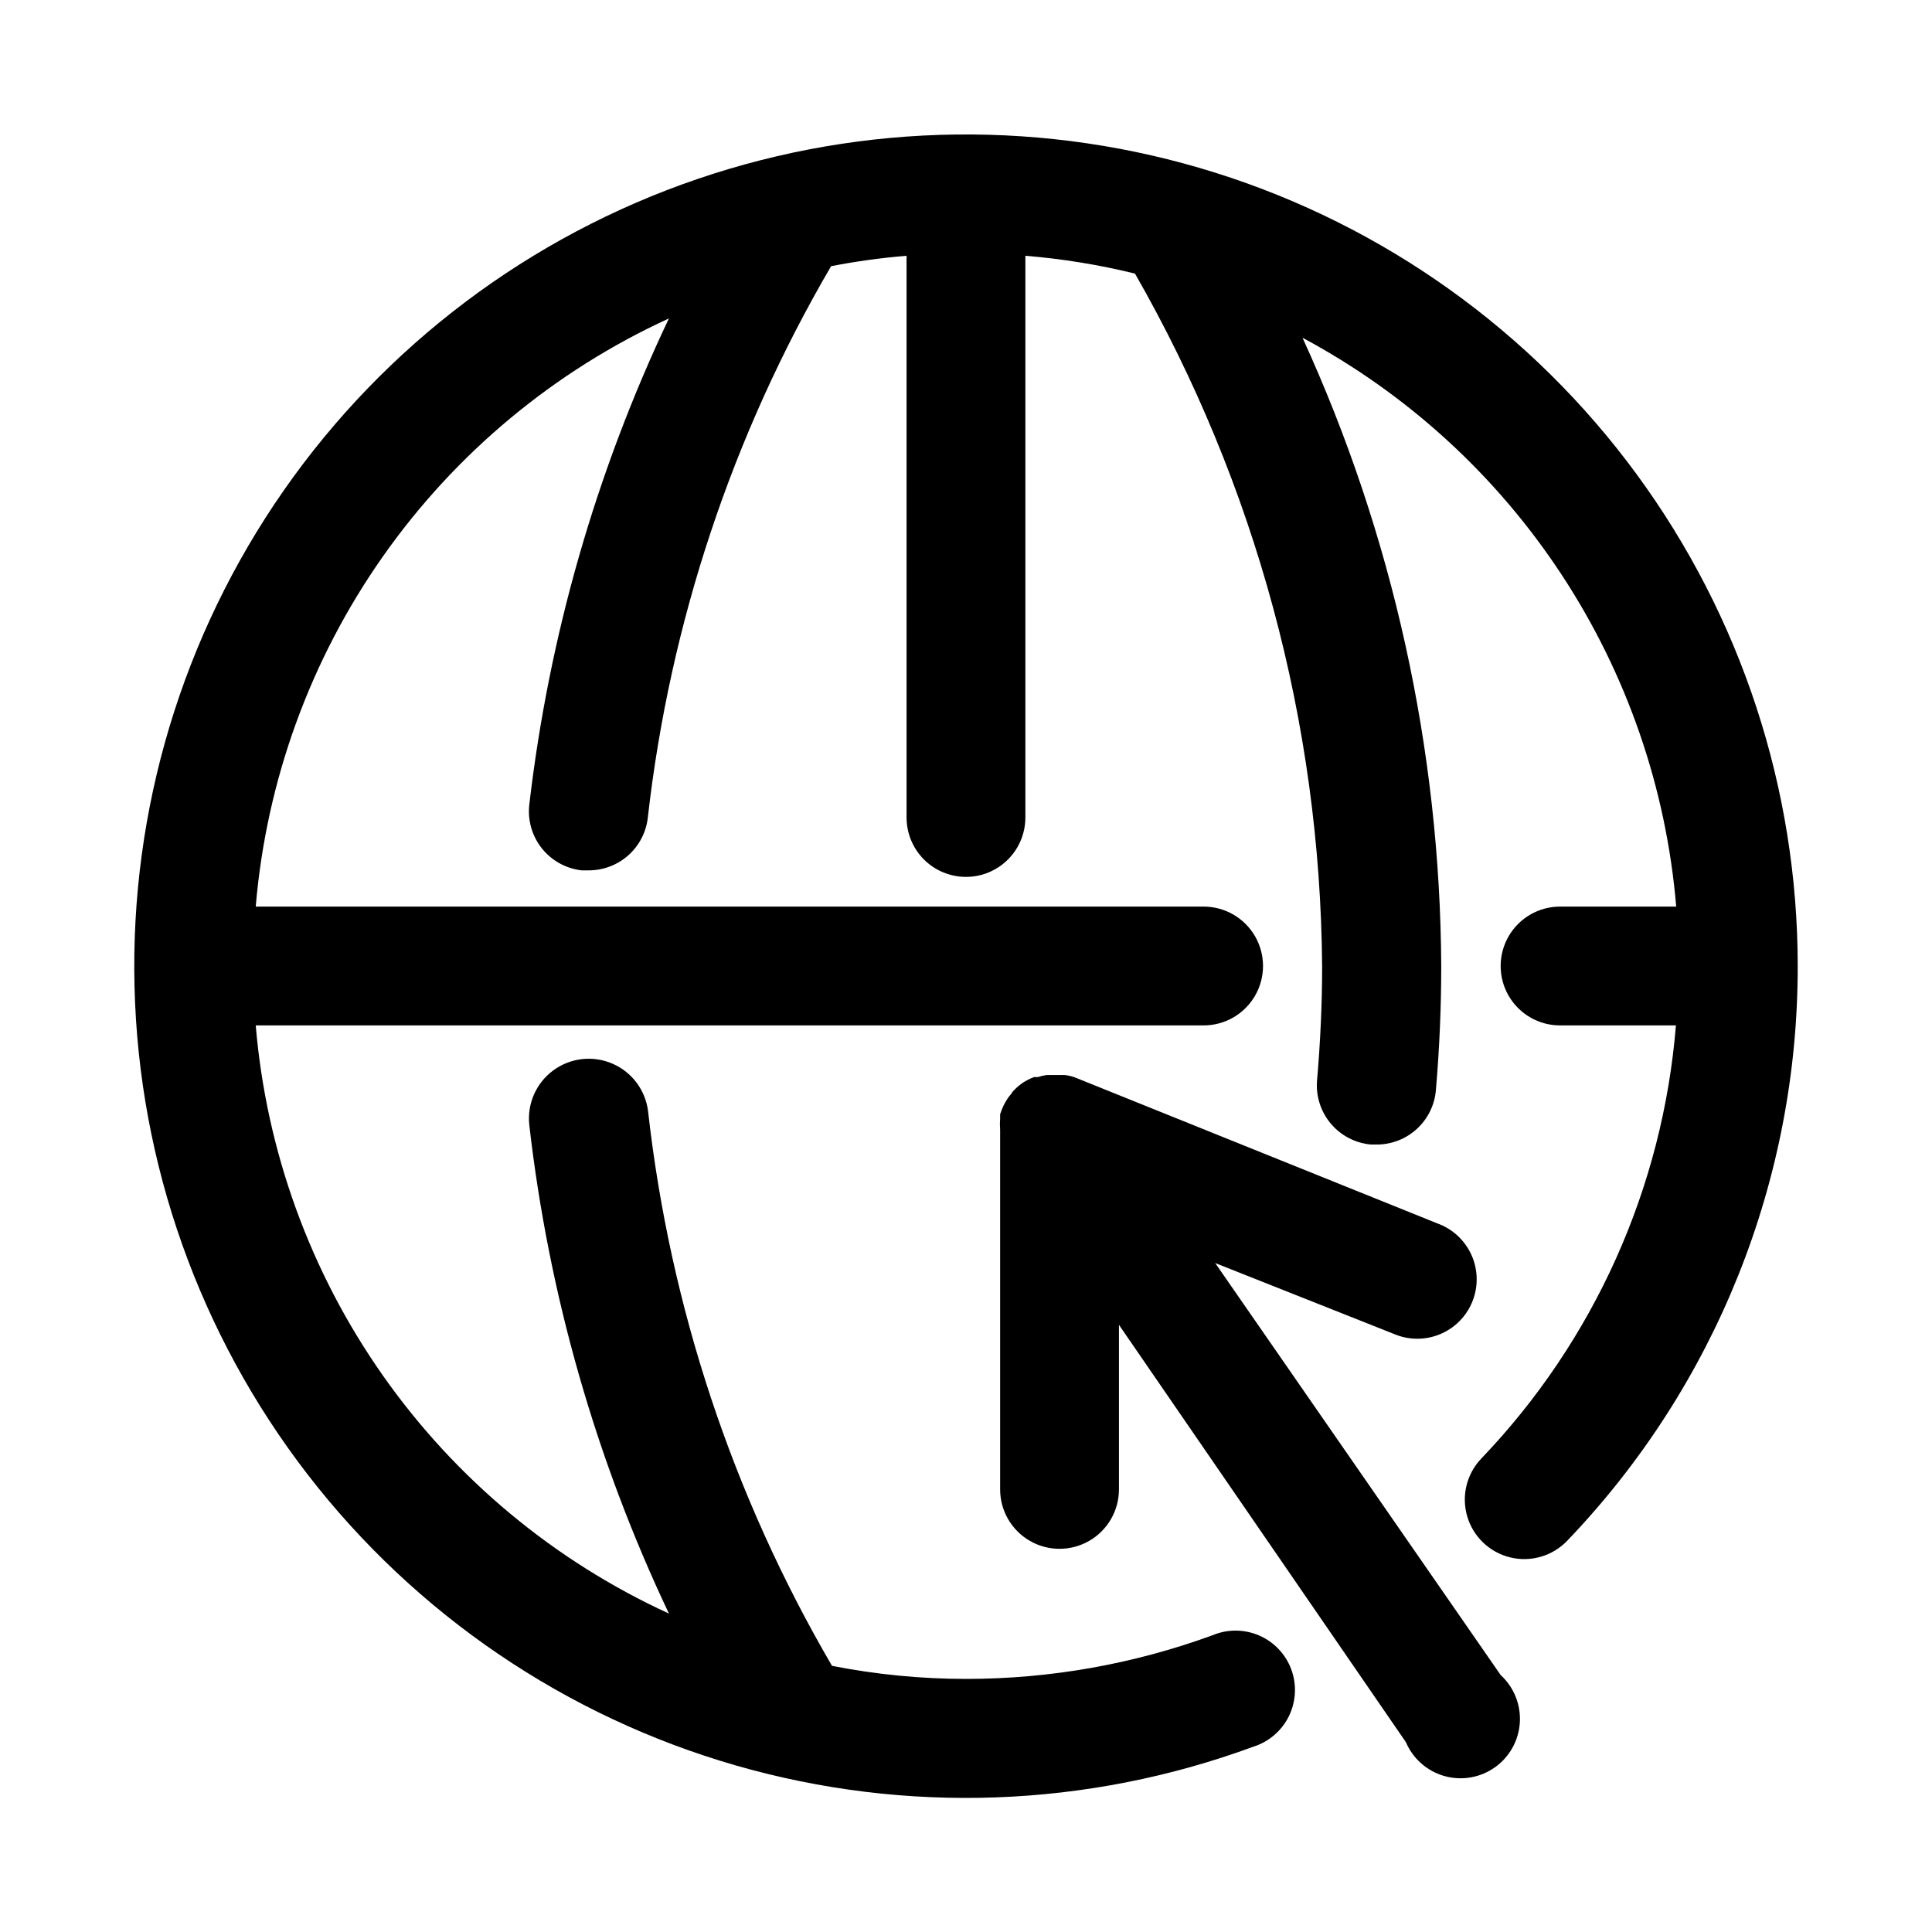
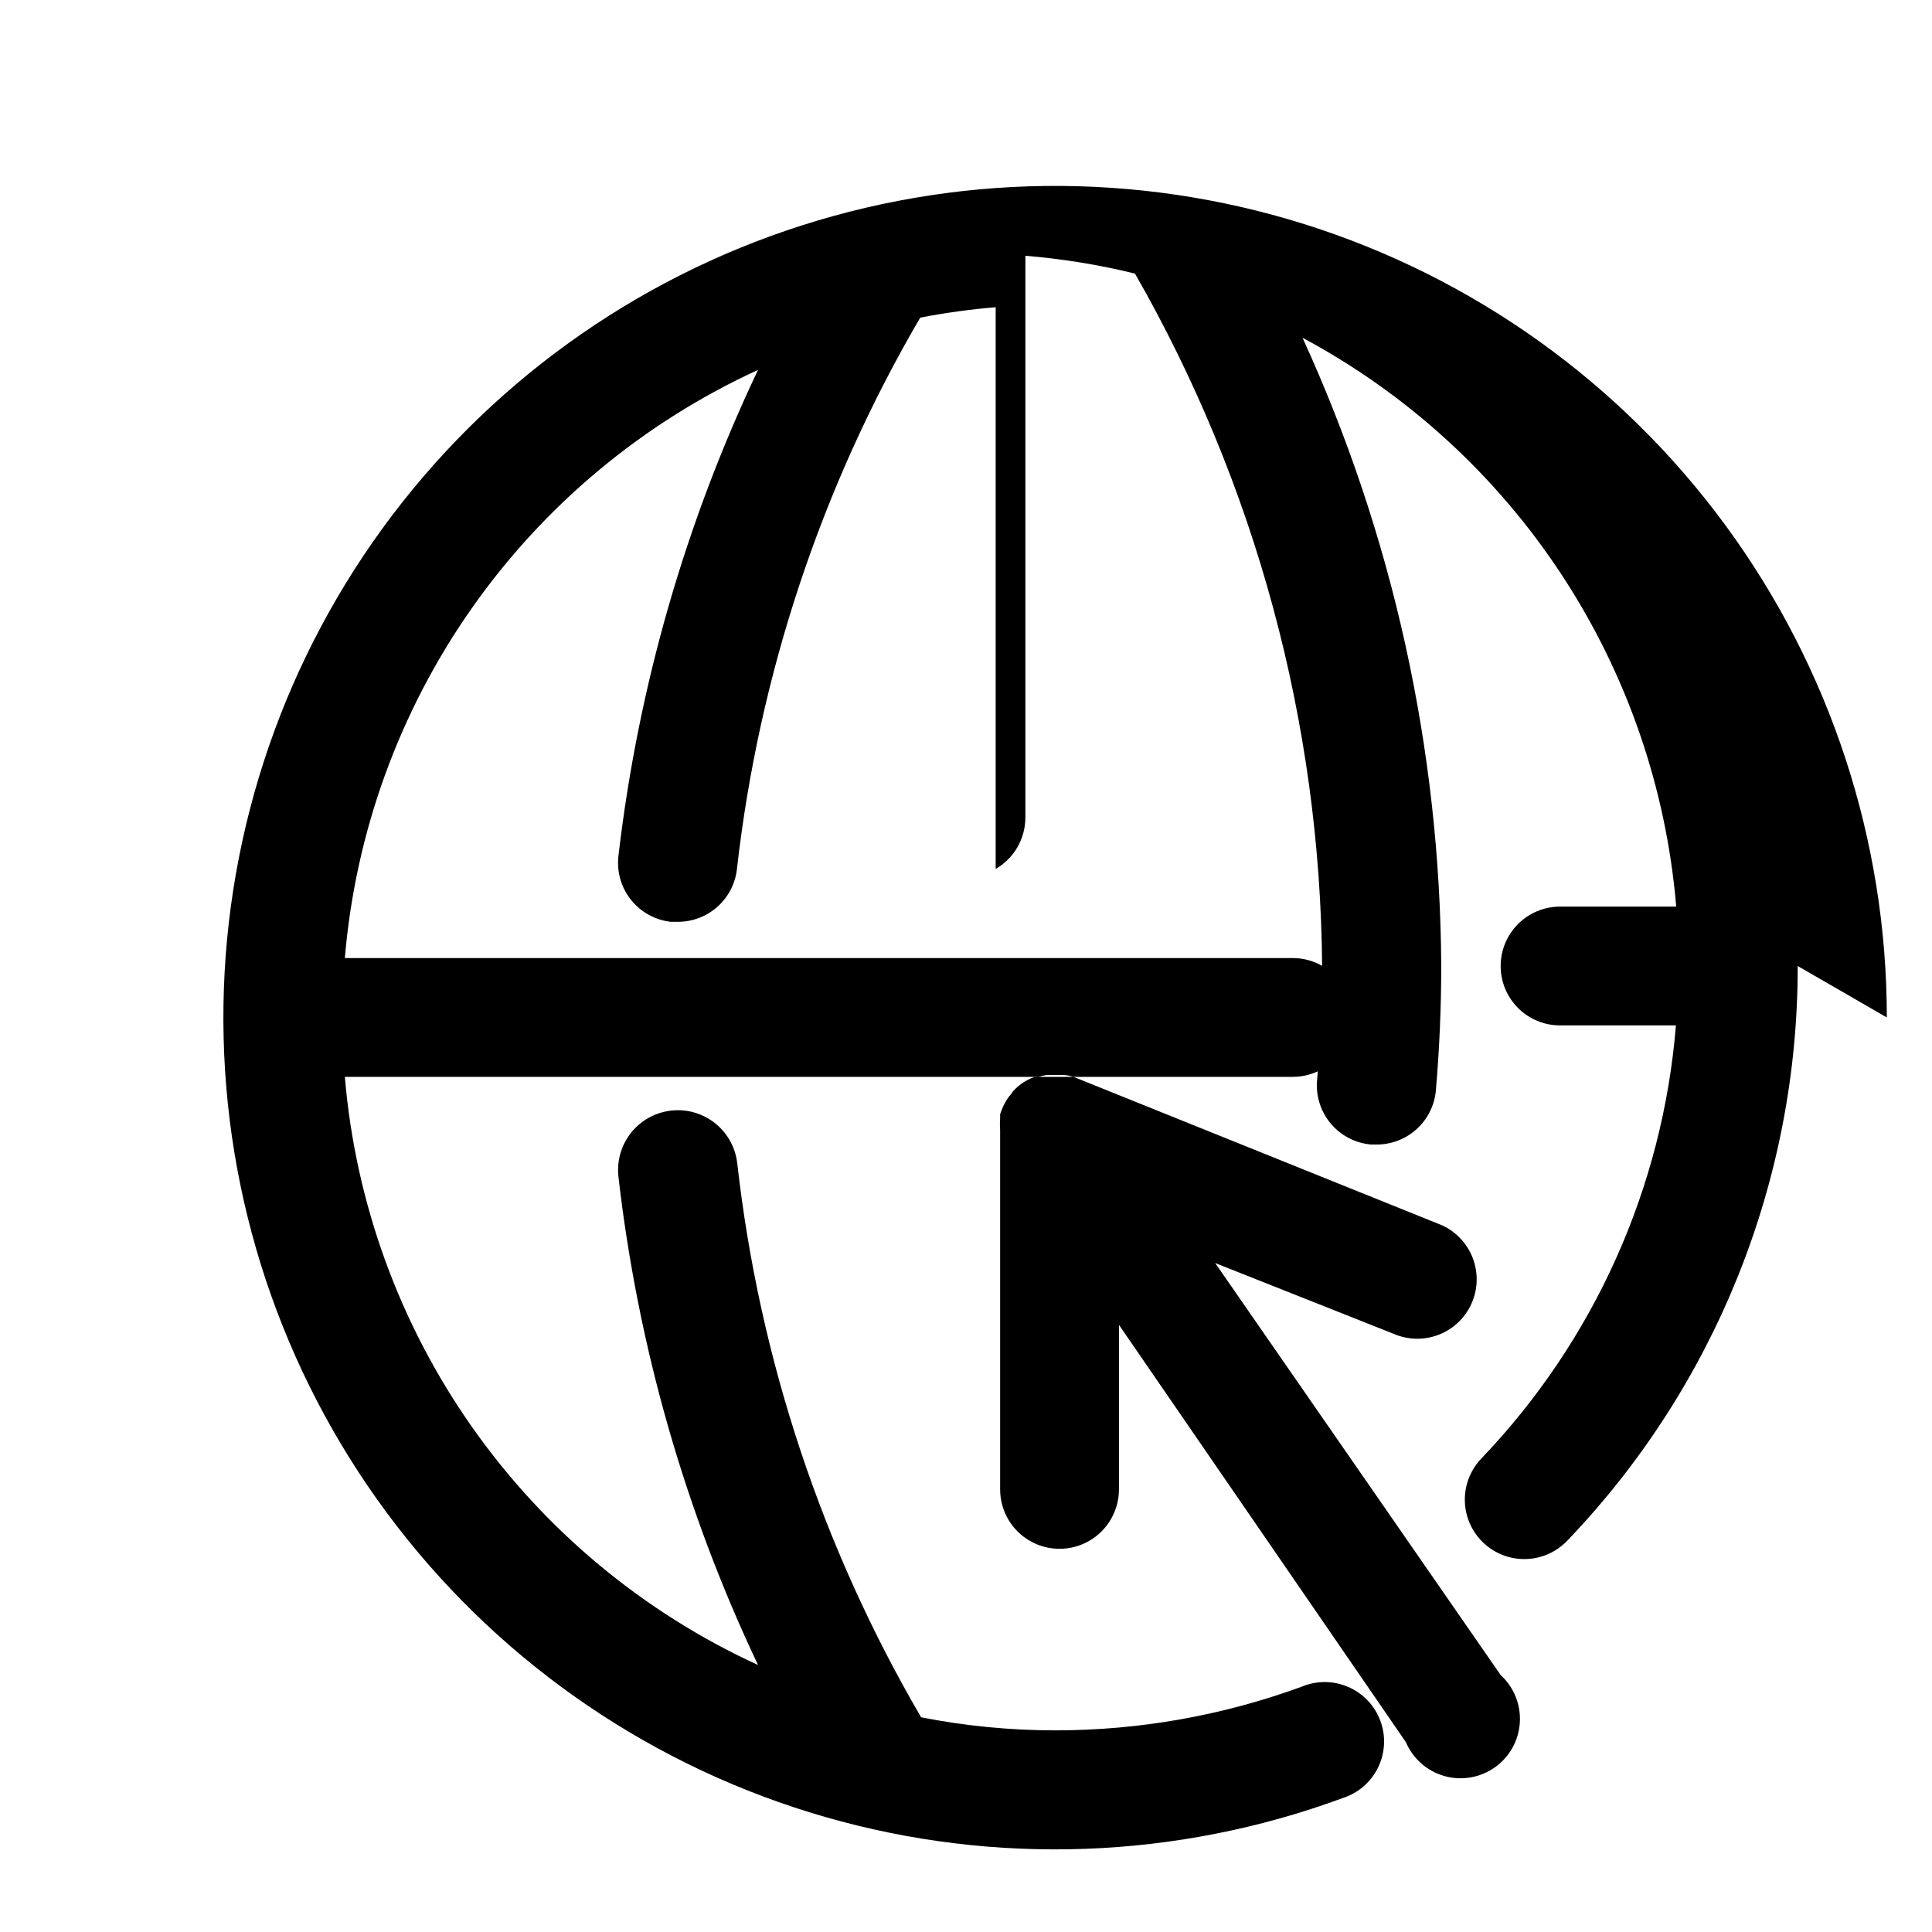
<svg xmlns="http://www.w3.org/2000/svg" fill="#000000" width="800px" height="800px" version="1.1" viewBox="144 144 512 512">
-   <path d="m620.41 400c0.078 56.758-21.812 111.34-61.086 152.32-3.894 4.066-9.664 5.742-15.129 4.402-5.469-1.344-9.805-5.5-11.375-10.902-1.574-5.406-0.141-11.238 3.754-15.305 29.859-31.199 48.07-71.727 51.562-114.77h-30.703c-5.625 0-10.82-3-13.633-7.871s-2.812-10.875 0-15.746 8.008-7.871 13.633-7.871h30.781c-2.629-31.391-13.066-61.625-30.363-87.953-17.297-26.332-40.902-47.918-68.668-62.797 23.926 52.262 36.457 109.02 36.762 166.5 0 10.863-0.473 21.965-1.418 32.906l0.004-0.004c-0.336 3.941-2.144 7.609-5.059 10.277-2.918 2.672-6.734 4.144-10.688 4.129h-1.418c-4.164-0.359-8.02-2.363-10.707-5.566-2.688-3.207-3.988-7.348-3.617-11.516 0.867-10.078 1.34-20.23 1.34-30.148h-0.004c-0.492-64.438-17.57-127.66-49.594-183.58-9.539-2.344-19.254-3.922-29.047-4.723v148.86c0 5.625-3 10.824-7.871 13.637s-10.875 2.812-15.746 0-7.871-8.012-7.871-13.637v-148.86c-6.711 0.555-13.383 1.477-19.996 2.758-26.18 44.789-42.723 94.551-48.57 146.1-0.426 3.871-2.273 7.441-5.18 10.031-2.906 2.586-6.672 4.008-10.562 3.984h-1.812c-4.156-0.477-7.953-2.586-10.555-5.863-2.598-3.281-3.785-7.457-3.297-11.613 5.203-44.664 17.703-88.172 36.996-128.79-30.422 13.953-56.59 35.738-75.832 63.125-19.238 27.387-30.855 59.391-33.668 92.742h251.2c5.621 0 10.82 3 13.633 7.871s2.812 10.875 0 15.746-8.012 7.871-13.633 7.871h-251.2c2.812 33.352 14.43 65.355 33.668 92.742 19.242 27.387 45.41 49.172 75.832 63.125-19.352-40.816-31.852-84.539-36.996-129.42-0.633-5.625 1.781-11.16 6.336-14.52 4.555-3.359 10.559-4.035 15.746-1.77 5.188 2.262 8.773 7.121 9.406 12.746 5.84 51.801 22.438 101.8 48.727 146.82 11.695 2.297 23.586 3.457 35.504 3.461 22.289 0.004 44.402-3.914 65.336-11.57 3.965-1.668 8.438-1.641 12.379 0.074 3.945 1.715 7.016 4.965 8.5 9 1.484 4.035 1.254 8.504-0.637 12.363-1.891 3.863-5.281 6.781-9.379 8.082-44.02 16.219-92.062 17.969-137.14 5-45.082-12.973-84.852-39.988-113.52-77.117-28.668-37.133-44.746-82.441-45.887-129.34-1.145-46.895 12.707-92.934 39.531-131.42 26.828-38.484 65.234-67.402 109.63-82.555 44.398-15.152 92.473-15.742 137.23-1.688 44.758 14.055 83.863 42.023 111.62 79.832 27.766 37.812 42.746 83.496 42.754 130.41zm-154.37 78.719 47.23 18.734h0.004c3.902 1.711 8.332 1.77 12.277 0.156 3.945-1.609 7.066-4.75 8.656-8.707 1.586-3.953 1.504-8.383-0.23-12.273-1.734-3.894-4.973-6.918-8.973-8.379l-95.566-38.496c-1.055-0.453-2.168-0.746-3.309-0.863h-4.723c-0.801 0.105-1.594 0.293-2.363 0.551h-1.023 0.004c-0.992 0.375-1.941 0.848-2.836 1.414-0.977 0.656-1.875 1.422-2.676 2.285-0.211 0.242-0.395 0.508-0.551 0.785-0.586 0.645-1.09 1.359-1.496 2.125 0 0-0.395 0.629-0.551 1.023-0.336 0.719-0.625 1.453-0.867 2.207v1.102c-0.078 1.02-0.078 2.047 0 3.07v95.25c0 5.625 3 10.824 7.871 13.637s10.875 2.812 15.746 0c4.871-2.812 7.871-8.012 7.871-13.637v-43.609l76.043 110.6c1.867 4.379 5.617 7.676 10.199 8.973 4.578 1.293 9.5 0.449 13.387-2.305 3.883-2.75 6.312-7.113 6.609-11.863s-1.57-9.383-5.082-12.598z" />
+   <path d="m620.41 400c0.078 56.758-21.812 111.34-61.086 152.32-3.894 4.066-9.664 5.742-15.129 4.402-5.469-1.344-9.805-5.5-11.375-10.902-1.574-5.406-0.141-11.238 3.754-15.305 29.859-31.199 48.07-71.727 51.562-114.77h-30.703c-5.625 0-10.82-3-13.633-7.871s-2.812-10.875 0-15.746 8.008-7.871 13.633-7.871h30.781c-2.629-31.391-13.066-61.625-30.363-87.953-17.297-26.332-40.902-47.918-68.668-62.797 23.926 52.262 36.457 109.02 36.762 166.5 0 10.863-0.473 21.965-1.418 32.906l0.004-0.004c-0.336 3.941-2.144 7.609-5.059 10.277-2.918 2.672-6.734 4.144-10.688 4.129h-1.418c-4.164-0.359-8.02-2.363-10.707-5.566-2.688-3.207-3.988-7.348-3.617-11.516 0.867-10.078 1.34-20.23 1.34-30.148h-0.004c-0.492-64.438-17.57-127.66-49.594-183.58-9.539-2.344-19.254-3.922-29.047-4.723v148.86c0 5.625-3 10.824-7.871 13.637v-148.86c-6.711 0.555-13.383 1.477-19.996 2.758-26.18 44.789-42.723 94.551-48.57 146.1-0.426 3.871-2.273 7.441-5.18 10.031-2.906 2.586-6.672 4.008-10.562 3.984h-1.812c-4.156-0.477-7.953-2.586-10.555-5.863-2.598-3.281-3.785-7.457-3.297-11.613 5.203-44.664 17.703-88.172 36.996-128.79-30.422 13.953-56.59 35.738-75.832 63.125-19.238 27.387-30.855 59.391-33.668 92.742h251.2c5.621 0 10.82 3 13.633 7.871s2.812 10.875 0 15.746-8.012 7.871-13.633 7.871h-251.2c2.812 33.352 14.43 65.355 33.668 92.742 19.242 27.387 45.41 49.172 75.832 63.125-19.352-40.816-31.852-84.539-36.996-129.42-0.633-5.625 1.781-11.16 6.336-14.52 4.555-3.359 10.559-4.035 15.746-1.77 5.188 2.262 8.773 7.121 9.406 12.746 5.84 51.801 22.438 101.8 48.727 146.82 11.695 2.297 23.586 3.457 35.504 3.461 22.289 0.004 44.402-3.914 65.336-11.57 3.965-1.668 8.438-1.641 12.379 0.074 3.945 1.715 7.016 4.965 8.5 9 1.484 4.035 1.254 8.504-0.637 12.363-1.891 3.863-5.281 6.781-9.379 8.082-44.02 16.219-92.062 17.969-137.14 5-45.082-12.973-84.852-39.988-113.52-77.117-28.668-37.133-44.746-82.441-45.887-129.34-1.145-46.895 12.707-92.934 39.531-131.42 26.828-38.484 65.234-67.402 109.63-82.555 44.398-15.152 92.473-15.742 137.23-1.688 44.758 14.055 83.863 42.023 111.62 79.832 27.766 37.812 42.746 83.496 42.754 130.41zm-154.37 78.719 47.23 18.734h0.004c3.902 1.711 8.332 1.77 12.277 0.156 3.945-1.609 7.066-4.75 8.656-8.707 1.586-3.953 1.504-8.383-0.23-12.273-1.734-3.894-4.973-6.918-8.973-8.379l-95.566-38.496c-1.055-0.453-2.168-0.746-3.309-0.863h-4.723c-0.801 0.105-1.594 0.293-2.363 0.551h-1.023 0.004c-0.992 0.375-1.941 0.848-2.836 1.414-0.977 0.656-1.875 1.422-2.676 2.285-0.211 0.242-0.395 0.508-0.551 0.785-0.586 0.645-1.09 1.359-1.496 2.125 0 0-0.395 0.629-0.551 1.023-0.336 0.719-0.625 1.453-0.867 2.207v1.102c-0.078 1.02-0.078 2.047 0 3.07v95.25c0 5.625 3 10.824 7.871 13.637s10.875 2.812 15.746 0c4.871-2.812 7.871-8.012 7.871-13.637v-43.609l76.043 110.6c1.867 4.379 5.617 7.676 10.199 8.973 4.578 1.293 9.5 0.449 13.387-2.305 3.883-2.75 6.312-7.113 6.609-11.863s-1.57-9.383-5.082-12.598z" />
</svg>